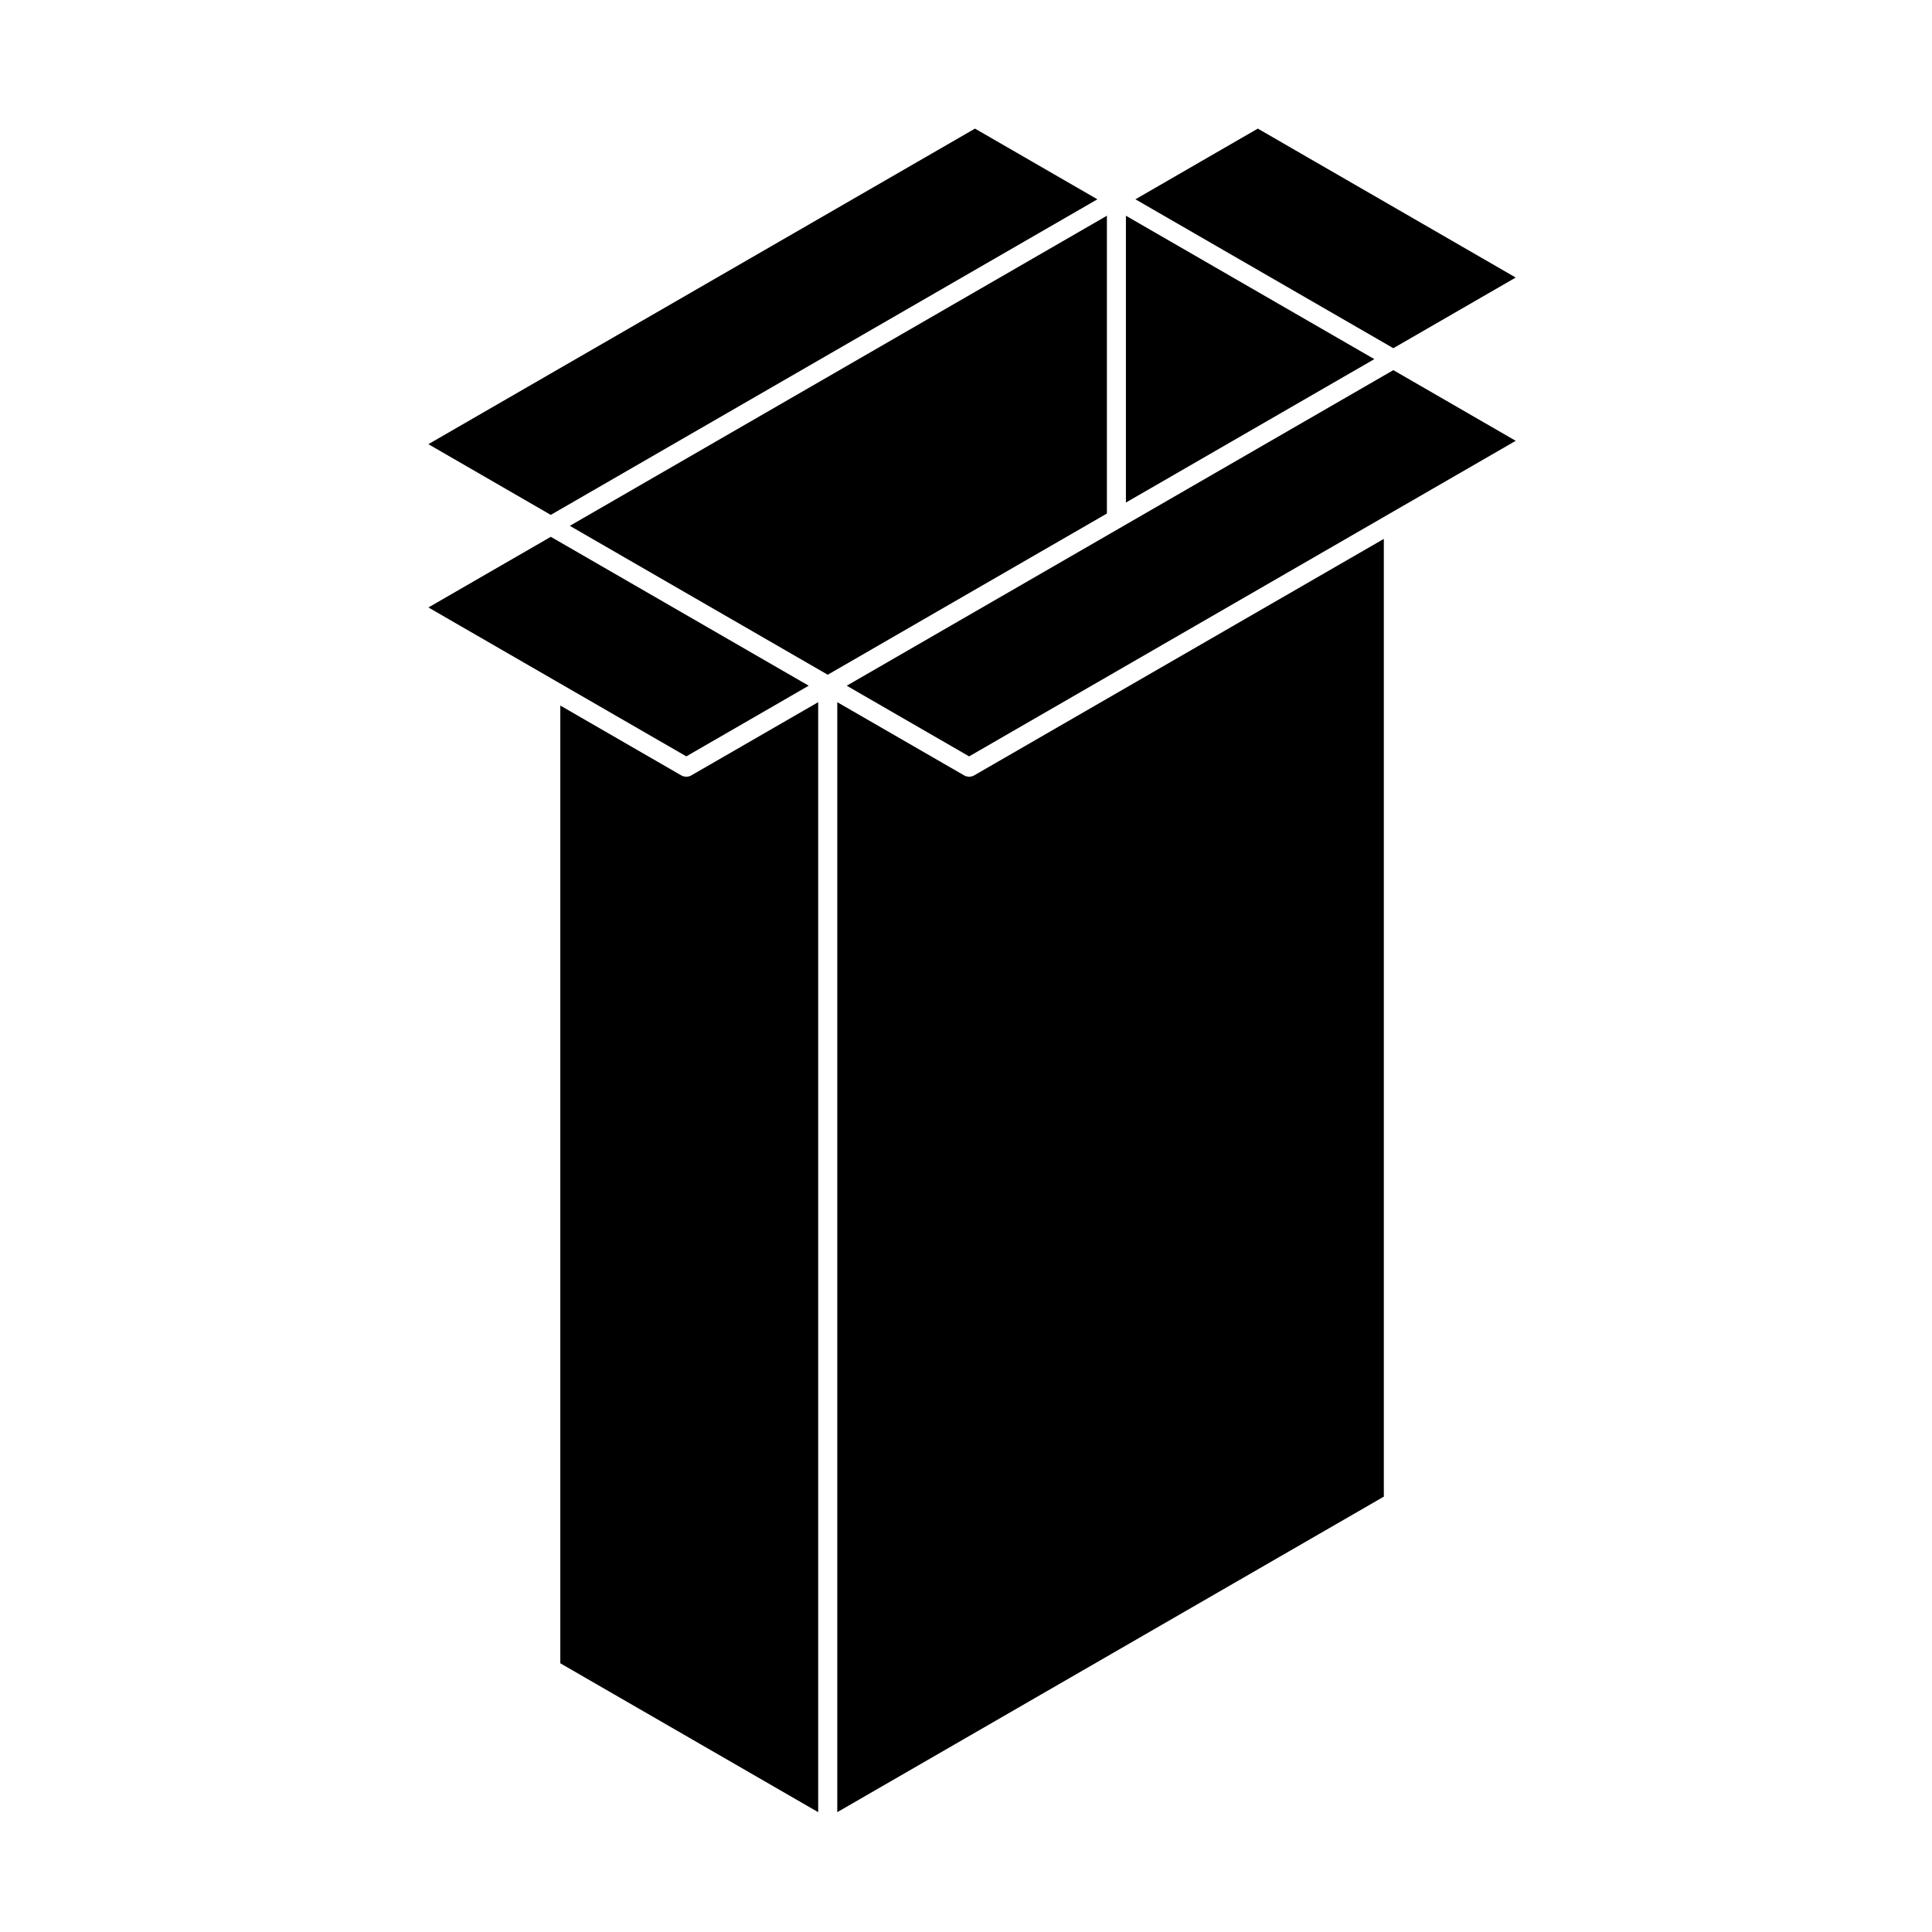
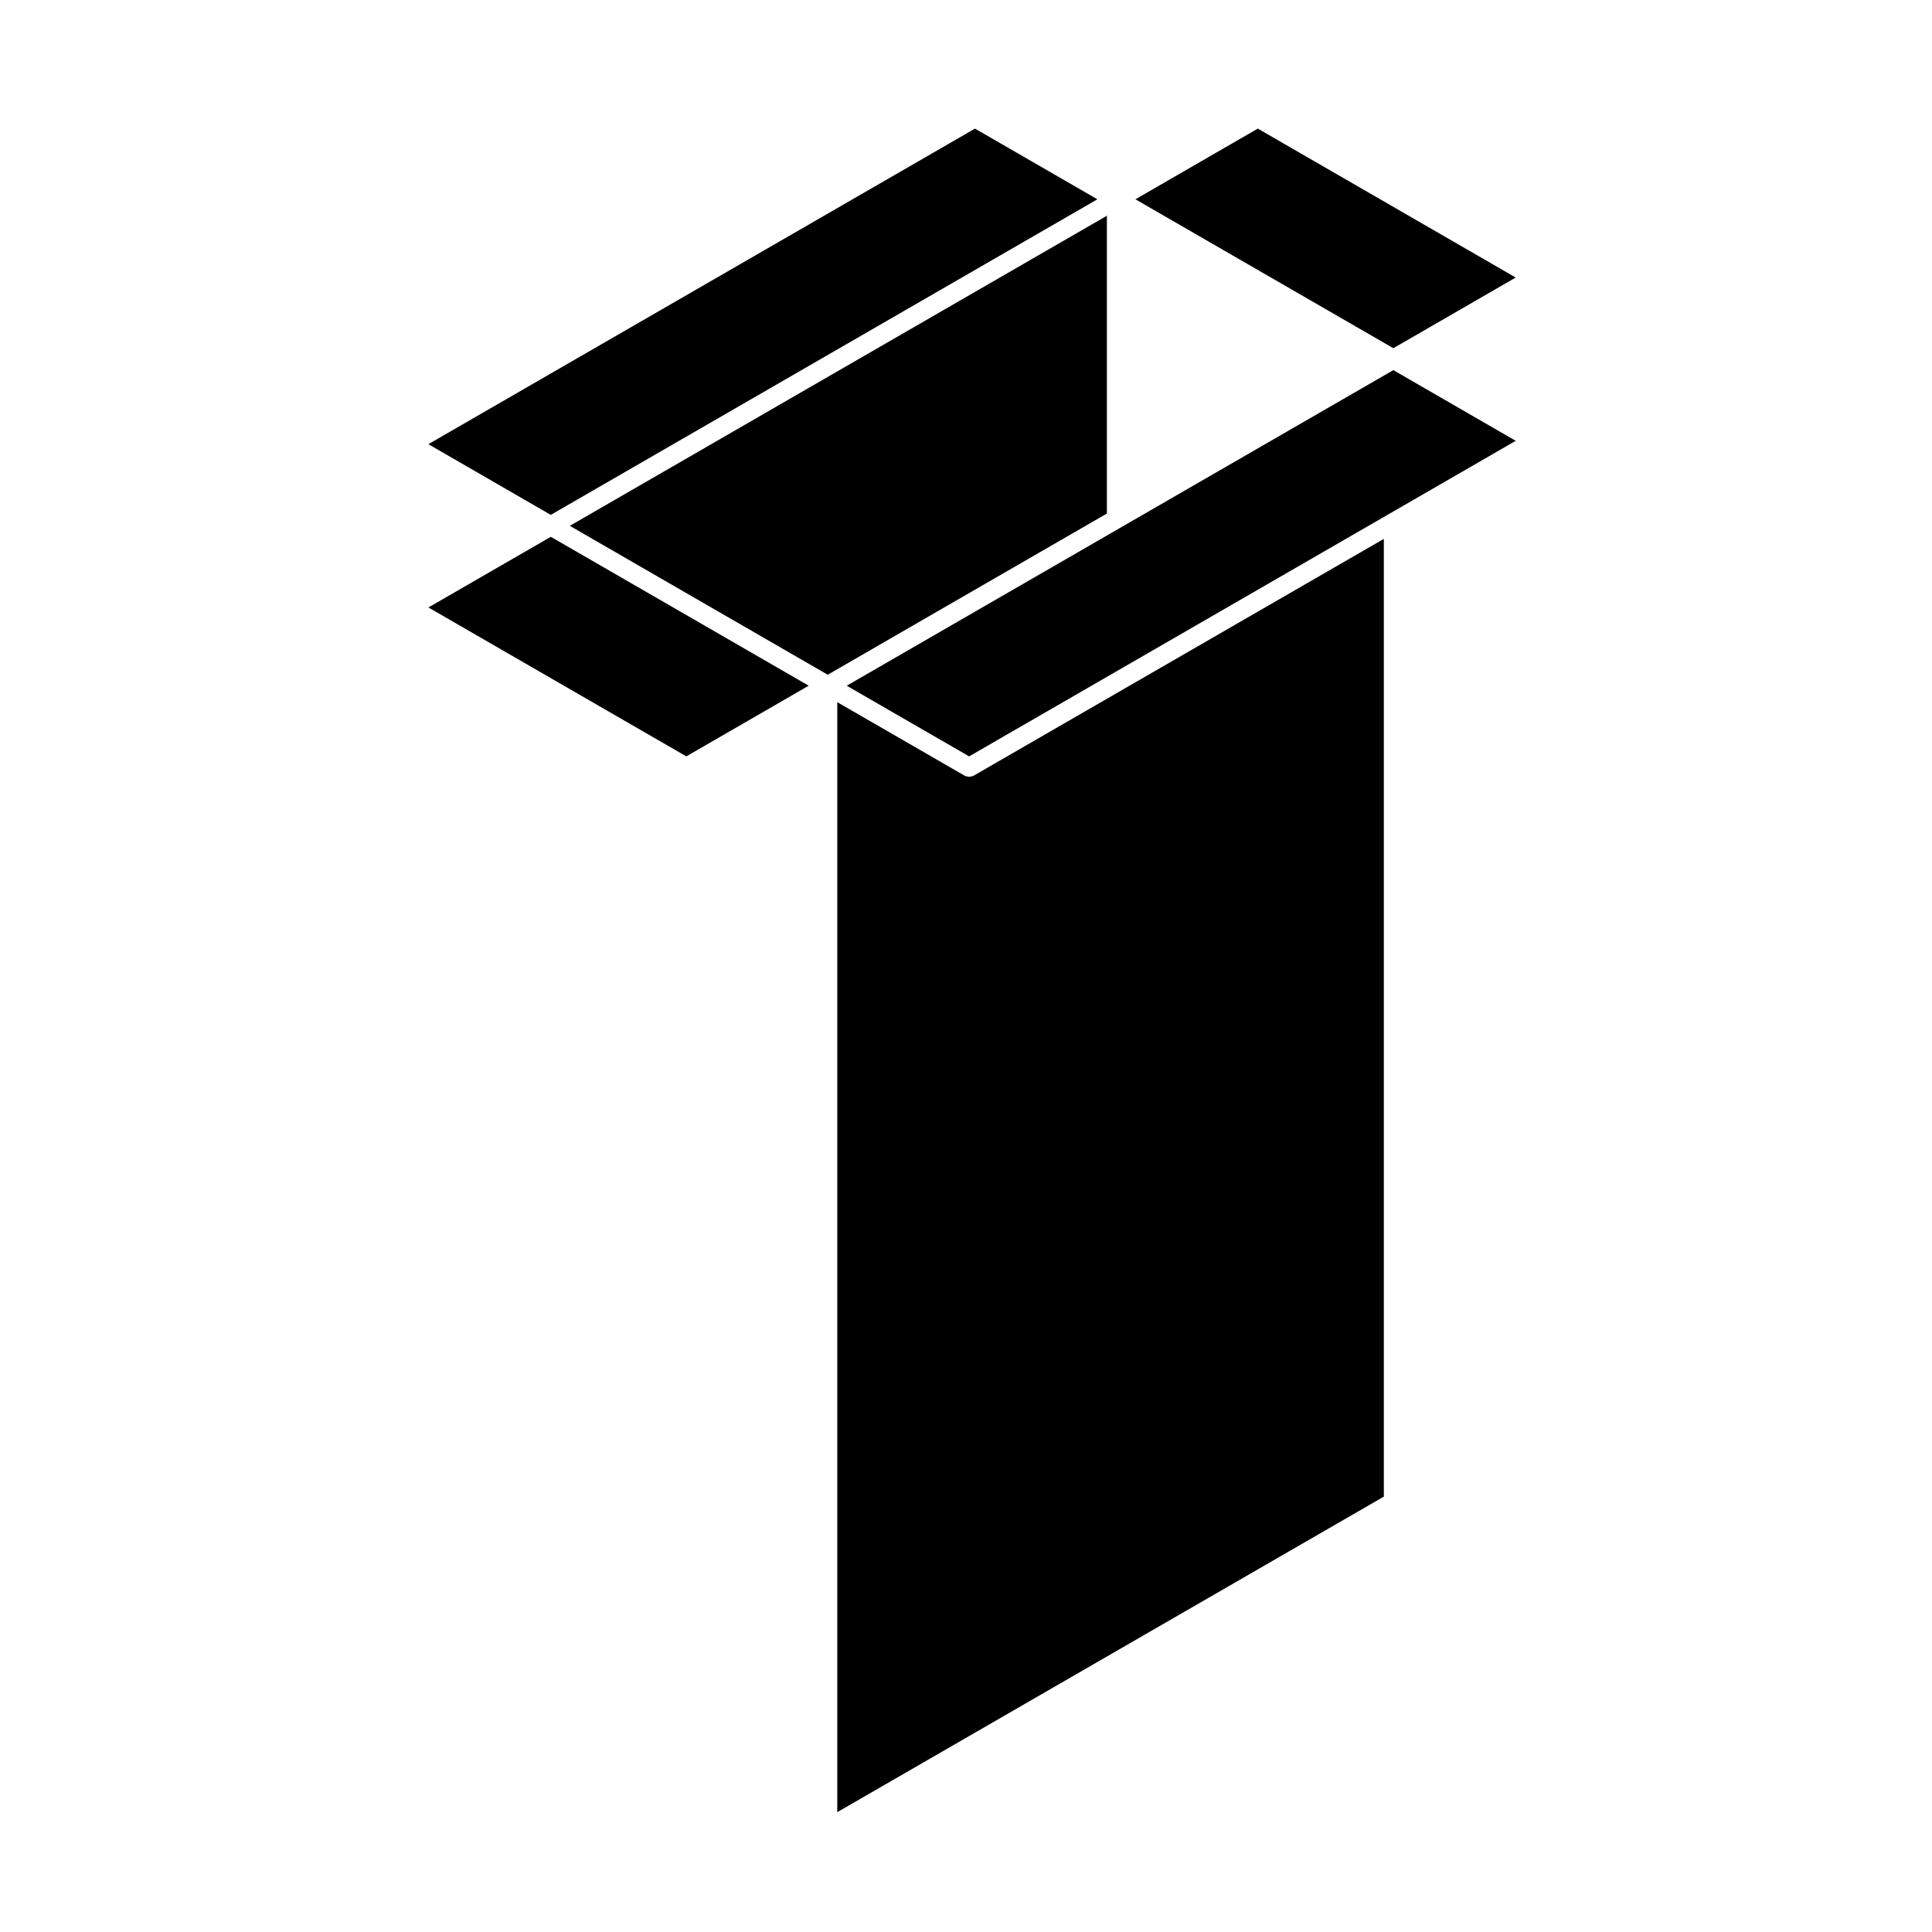
<svg xmlns="http://www.w3.org/2000/svg" fill="#000000" width="800px" height="800px" version="1.1" viewBox="144 144 512 512">
  <g>
    <path d="m513.25 242.09-116.29 67.137-28.566 16.496 32.438 18.727 111.16-64.176 33.691-19.453z" />
    <path d="m291.23 324.44 34.652 20.004 32.434-18.727-68.344-39.457-32.438 18.723z" />
    <path d="m289.96 280.45 144.86-83.633-32.438-18.734-144.86 83.629z" />
    <path d="m437.34 280.09v-78.918l-142.33 82.18 68.348 39.461 31.082-17.953z" />
-     <path d="m442.38 277.18 65.832-38.008-65.832-38z" />
    <path d="m545.68 217.55-68.348-39.469-32.434 18.734 68.352 39.461z" />
    <path d="m510.73 540.27v-253.46l-108.64 62.719h-0.004c-0.324 0.191-0.695 0.262-1.062 0.293-0.066 0.004-0.121 0.055-0.188 0.055-0.066 0-0.121-0.051-0.188-0.055-0.367-0.031-0.734-0.102-1.062-0.293h-0.004l-33.695-19.445v294.16l144.86-83.633v-0.344z" />
-     <path d="m327.13 349.53c-0.324 0.191-0.691 0.262-1.062 0.293-0.059 0.004-0.121 0.055-0.188 0.055-0.066 0-0.121-0.051-0.188-0.055-0.371-0.031-0.742-0.102-1.062-0.293h-0.012l-32.129-18.551v253.81l68.34 39.457v-294.16l-33.695 19.445c0.008 0.004 0 0.004-0.004 0.004z" />
  </g>
</svg>